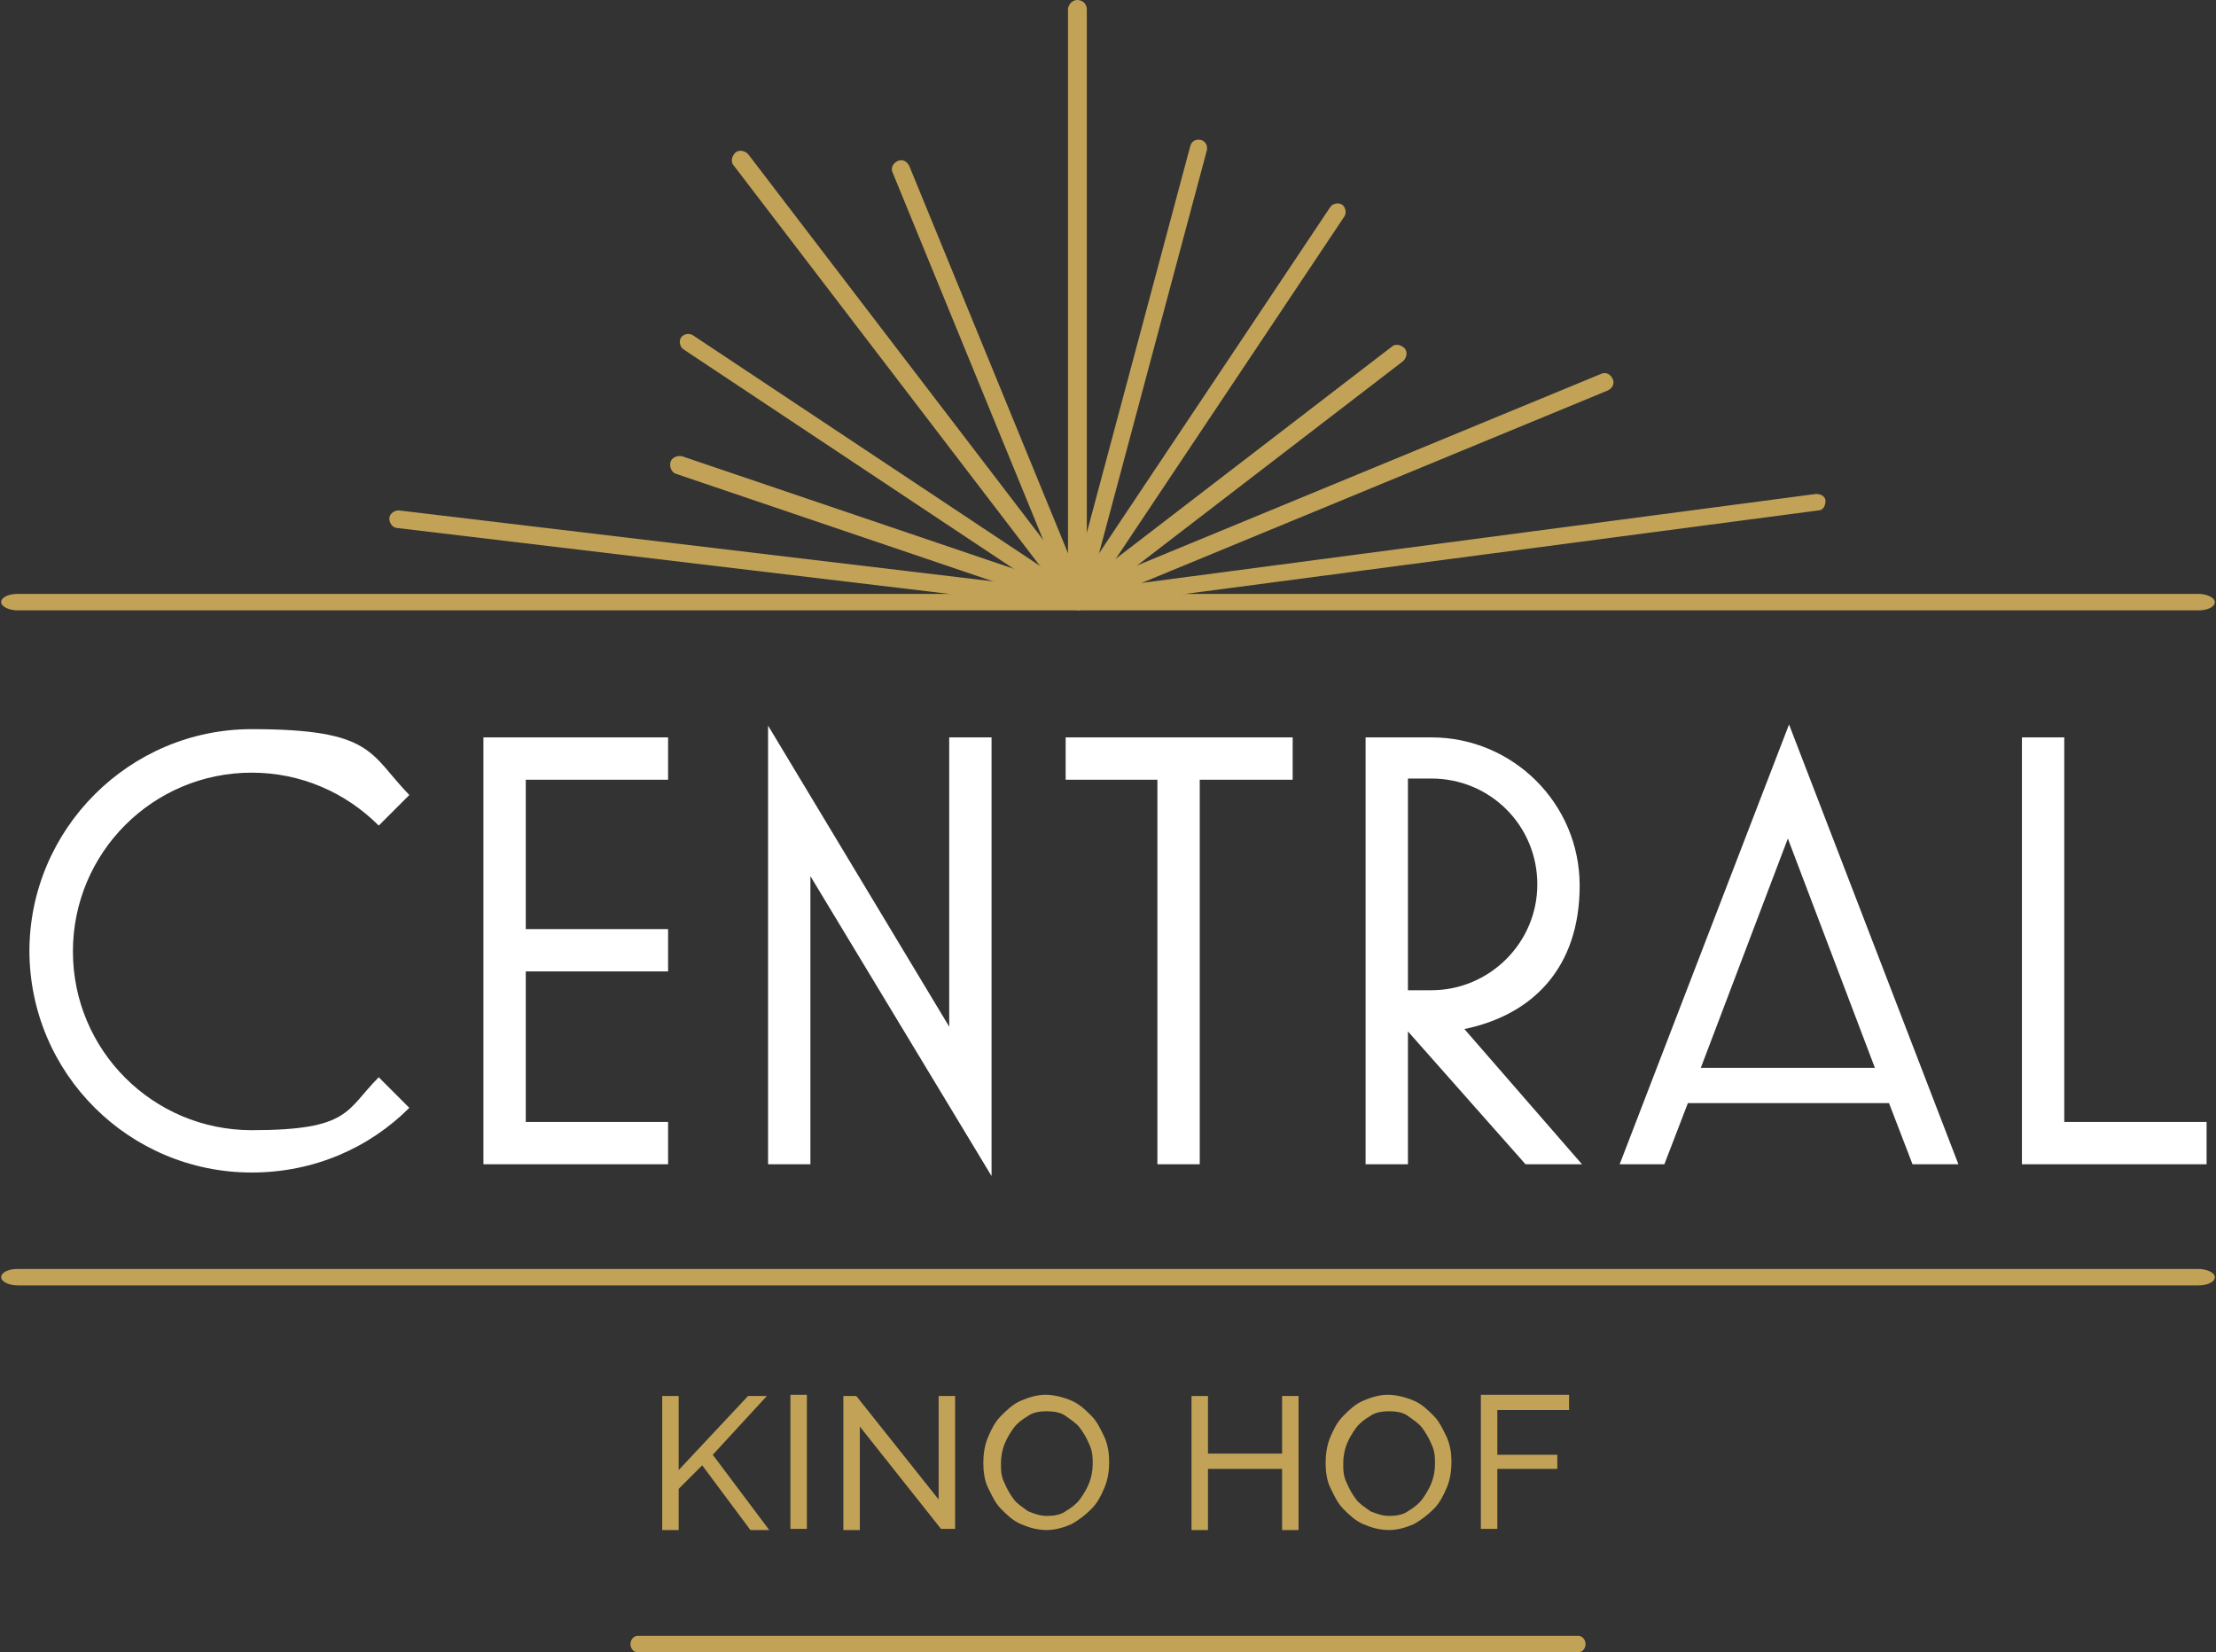
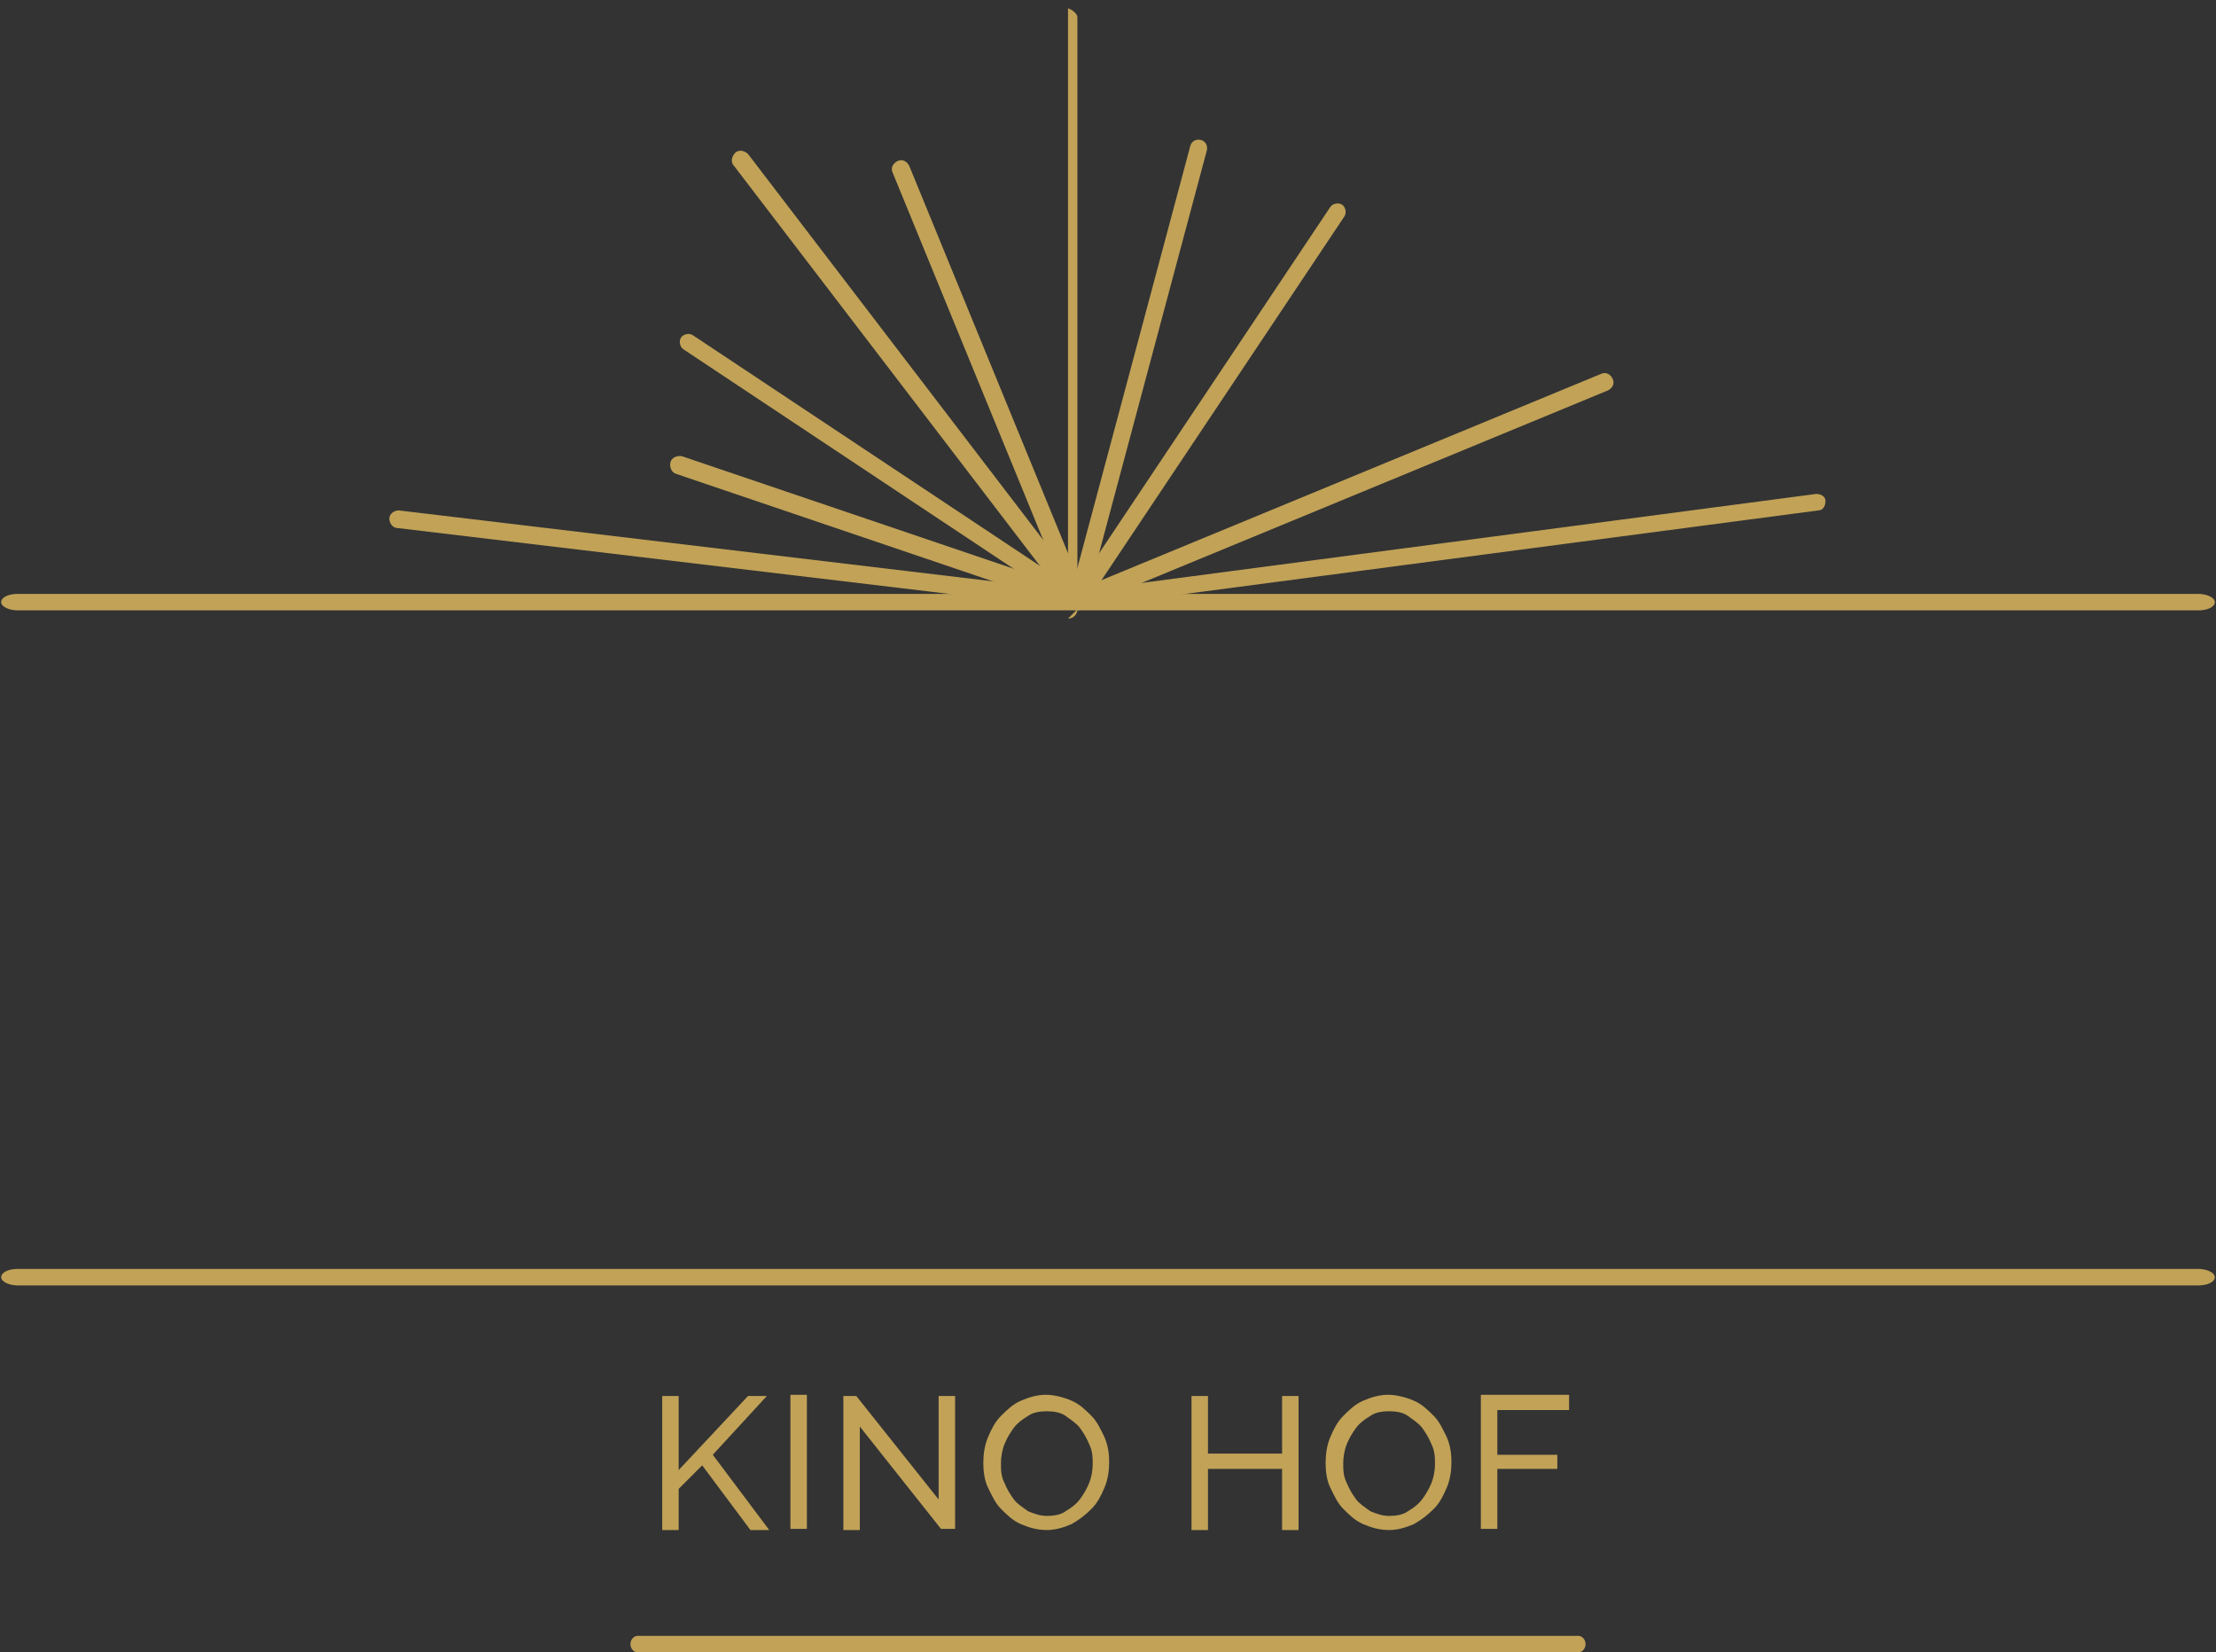
<svg xmlns="http://www.w3.org/2000/svg" id="Ebene_1" version="1.1" viewBox="0 0 188.4 140.5">
  <rect x="0" y="0" width="188.4" height="140.5" fill="#333333" stroke="none" />
  <defs>
    <style>.st0{fill:#c1a257}.st1{fill:#fff}</style>
  </defs>
-   <path class="st1" d="M2.5 80.9C2.5 70.5 11 62 21.4 62s10 2.1 13.4 5.6l-2.6 2.6c-2.8-2.8-6.6-4.5-10.8-4.5-8.4 0-15.2 6.8-15.2 15.2S13 96.1 21.4 96.1s8-1.7 10.8-4.5l2.6 2.6c-3.4 3.4-8.1 5.5-13.4 5.5-10.4 0-18.9-8.4-18.9-18.9ZM41.1 99V62.7h15.7v3.6H44.7V79h12.1v3.6H44.7v12.8h12.1V99H41.1ZM84.3 100 68.9 74.5V99h-3.6V61.7l15.4 25.6V62.7h3.6V100ZM98.4 99V66.3h-7.8v-3.6h19.3v3.6H102V99h-3.6ZM116.1 99V62.7h5.6c6.9 0 12.6 5.6 12.6 12.6s-4 11-9.8 12.2l10 11.5h-4.8l-10-11.3V99h-3.6Zm3.6-14.8h2c4.9 0 9-4 9-9s-4-9-9-9h-2v17.9ZM137.7 99l14.4-37.4L166.5 99h-3.9l-2-5.2h-17.1l-2 5.2h-3.9Zm7-8.2h14.7L152 71.3l-7.4 19.5ZM171.9 99V62.7h3.6v32.7h12.1V99h-15.7Z" />
  <path class="st0" d="M56.3 130v-11.3h1.4v6.3l5.9-6.3h1.6l-4.6 5 4.8 6.4h-1.6l-4.1-5.5-2 2v3.5h-1.4ZM67.2 130v-11.4h1.4V130h-1.4ZM73.1 121.4v8.7h-1.4v-11.4h1.1l7 8.8v-8.8h1.4V130H80l-6.9-8.7ZM89 130.1c-.8 0-1.5-.2-2.2-.5-.7-.3-1.2-.8-1.7-1.3s-.8-1.2-1.1-1.8-.4-1.4-.4-2.1.1-1.5.4-2.2c.3-.7.6-1.3 1.1-1.8.5-.5 1-1 1.7-1.3.7-.3 1.4-.5 2.1-.5s1.5.2 2.2.5 1.2.8 1.7 1.3.8 1.2 1.1 1.8c.3.7.4 1.4.4 2.1s-.1 1.5-.4 2.2c-.3.7-.6 1.3-1.1 1.8-.5.5-1 .9-1.7 1.3-.7.3-1.4.5-2.1.5Zm-3.9-5.7c0 .6 0 1.1.3 1.7.2.5.5 1 .8 1.4.3.4.8.7 1.2 1 .5.2 1 .4 1.6.4s1.2-.1 1.6-.4c.5-.3.9-.6 1.2-1 .3-.4.6-.9.8-1.4.2-.5.3-1.1.3-1.6s0-1.1-.3-1.7c-.2-.5-.5-1-.8-1.4-.3-.4-.8-.7-1.2-1s-1-.4-1.6-.4-1.2.1-1.6.4c-.5.3-.9.6-1.2 1s-.6.9-.8 1.4c-.2.5-.3 1.1-.3 1.6ZM110.4 118.7v11.4H109v-5.2h-6.3v5.2h-1.4v-11.4h1.4v4.9h6.3v-4.9h1.4ZM118.1 130.1c-.8 0-1.5-.2-2.2-.5-.7-.3-1.2-.8-1.7-1.3s-.8-1.2-1.1-1.8-.4-1.4-.4-2.1.1-1.5.4-2.2c.3-.7.6-1.3 1.1-1.8.5-.5 1-1 1.7-1.3.7-.3 1.4-.5 2.1-.5s1.5.2 2.2.5 1.2.8 1.7 1.3.8 1.2 1.1 1.8c.3.7.4 1.4.4 2.1s-.1 1.5-.4 2.2c-.3.7-.6 1.3-1.1 1.8-.5.5-1 .9-1.7 1.3-.7.3-1.4.5-2.1.5Zm-3.9-5.7c0 .6 0 1.1.3 1.7.2.5.5 1 .8 1.4.3.4.8.7 1.2 1 .5.2 1 .4 1.6.4s1.2-.1 1.6-.4c.5-.3.9-.6 1.2-1 .3-.4.6-.9.8-1.4.2-.5.3-1.1.3-1.6s0-1.1-.3-1.7c-.2-.5-.5-1-.8-1.4-.3-.4-.8-.7-1.2-1s-1-.4-1.6-.4-1.2.1-1.6.4c-.5.3-.9.6-1.2 1s-.6.9-.8 1.4c-.2.5-.3 1.1-.3 1.6ZM125.9 130v-11.4h7.5v1.3h-6.1v3.8h5.1v1.2h-5.1v5.1h-1.4ZM186.9 109.3H1.5c-.7 0-1.4-.3-1.4-.7s.6-.7 1.4-.7h185.4c.7 0 1.4.3 1.4.7s-.6.7-1.4.7ZM186.9 51.9H1.5c-.7 0-1.4-.3-1.4-.7s.6-.7 1.4-.7h185.4c.7 0 1.4.3 1.4.7s-.6.7-1.4.7ZM134.2 140.5h-80c-.3 0-.6-.3-.6-.7s.3-.7.6-.7h80c.3 0 .6.3.6.7s-.3.7-.6.7Z" />
-   <path class="st0" d="M91.6 51.8c-.4 0-.8-.3-.8-.8V.7c.1-.4.4-.7.8-.7s.8.3.8.8v50.3c0 .4-.3.8-.8.8Z" />
+   <path class="st0" d="M91.6 51.8c-.4 0-.8-.3-.8-.8V.7s.8.3.8.8v50.3c0 .4-.3.8-.8.8Z" />
  <path class="st0" d="M91.6 51.8h-.2c-.4-.1-.6-.5-.5-.9l10.3-38.5c.1-.4.5-.6.9-.5.4.1.6.5.5.9L92.3 51.3c0 .3-.4.6-.7.6Z" />
  <path class="st0" d="M91.6 51.8c-.4 0-.7-.3-.7-.7 0-.4.2-.8.6-.8l62.9-8.3c.4 0 .8.2.8.6 0 .4-.2.8-.6.8l-62.9 8.3Z" />
  <path class="st0" d="M91.6 51.8c-.1 0-.3 0-.4-.1-.3-.2-.4-.7-.2-1l22.1-33.1c.2-.3.7-.4 1-.2.3.2.4.7.2 1L92.2 51.5c-.1.2-.4.3-.6.3Z" />
  <path class="st0" d="M91.6 51.8c-.3 0-.6-.2-.7-.5-.2-.4 0-.8.4-1l44.8-18.5c.4-.2.8 0 1 .4.2.4 0 .8-.4 1L91.9 51.7h-.3Z" />
  <path class="st0" d="M91.6 51.8c-.1 0-.3 0-.4-.1l-33.1-22c-.3-.2-.4-.7-.2-1 .2-.3.7-.4 1-.2l33.1 22c.3.2.4.7.2 1-.1.2-.4.3-.6.3Z" />
  <path class="st0" d="M91.6 51.8c-.2 0-.4-.1-.6-.3L62.4 14.1c-.3-.3-.2-.8.1-1.1.3-.3.8-.2 1.1.1l28.6 37.4c.3.3.2.8-.1 1.1-.1.1-.3.2-.5.2Z" />
  <path class="st0" d="M91.6 51.8c-.3 0-.6-.2-.7-.5l-15-36.6c-.2-.4 0-.8.4-1 .4-.2.8 0 1 .4l15 36.6c.2.4 0 .8-.4 1h-.3Z" />
  <path class="st0" d="m91.6 51.8-57.8-6.9c-.4 0-.7-.4-.7-.8s.4-.7.8-.7l57.8 6.9c.4 0 .7.4.7.8s-.4.7-.7.7Z" />
-   <path class="st0" d="M91.6 51.8c-.2 0-.4-.1-.6-.3-.3-.3-.2-.8.1-1.1l27.2-20.9c.3-.3.8-.2 1.1.1.3.3.2.8-.1 1.1L92.1 51.6c-.1.1-.3.2-.5.2Z" />
  <path class="st0" d="M91.6 51.8h-.2L57.5 40.3c-.4-.1-.6-.6-.5-1 .1-.4.6-.6 1-.5l33.9 11.5c.4.1.6.6.5 1-.1.3-.4.5-.7.5Z" />
</svg>